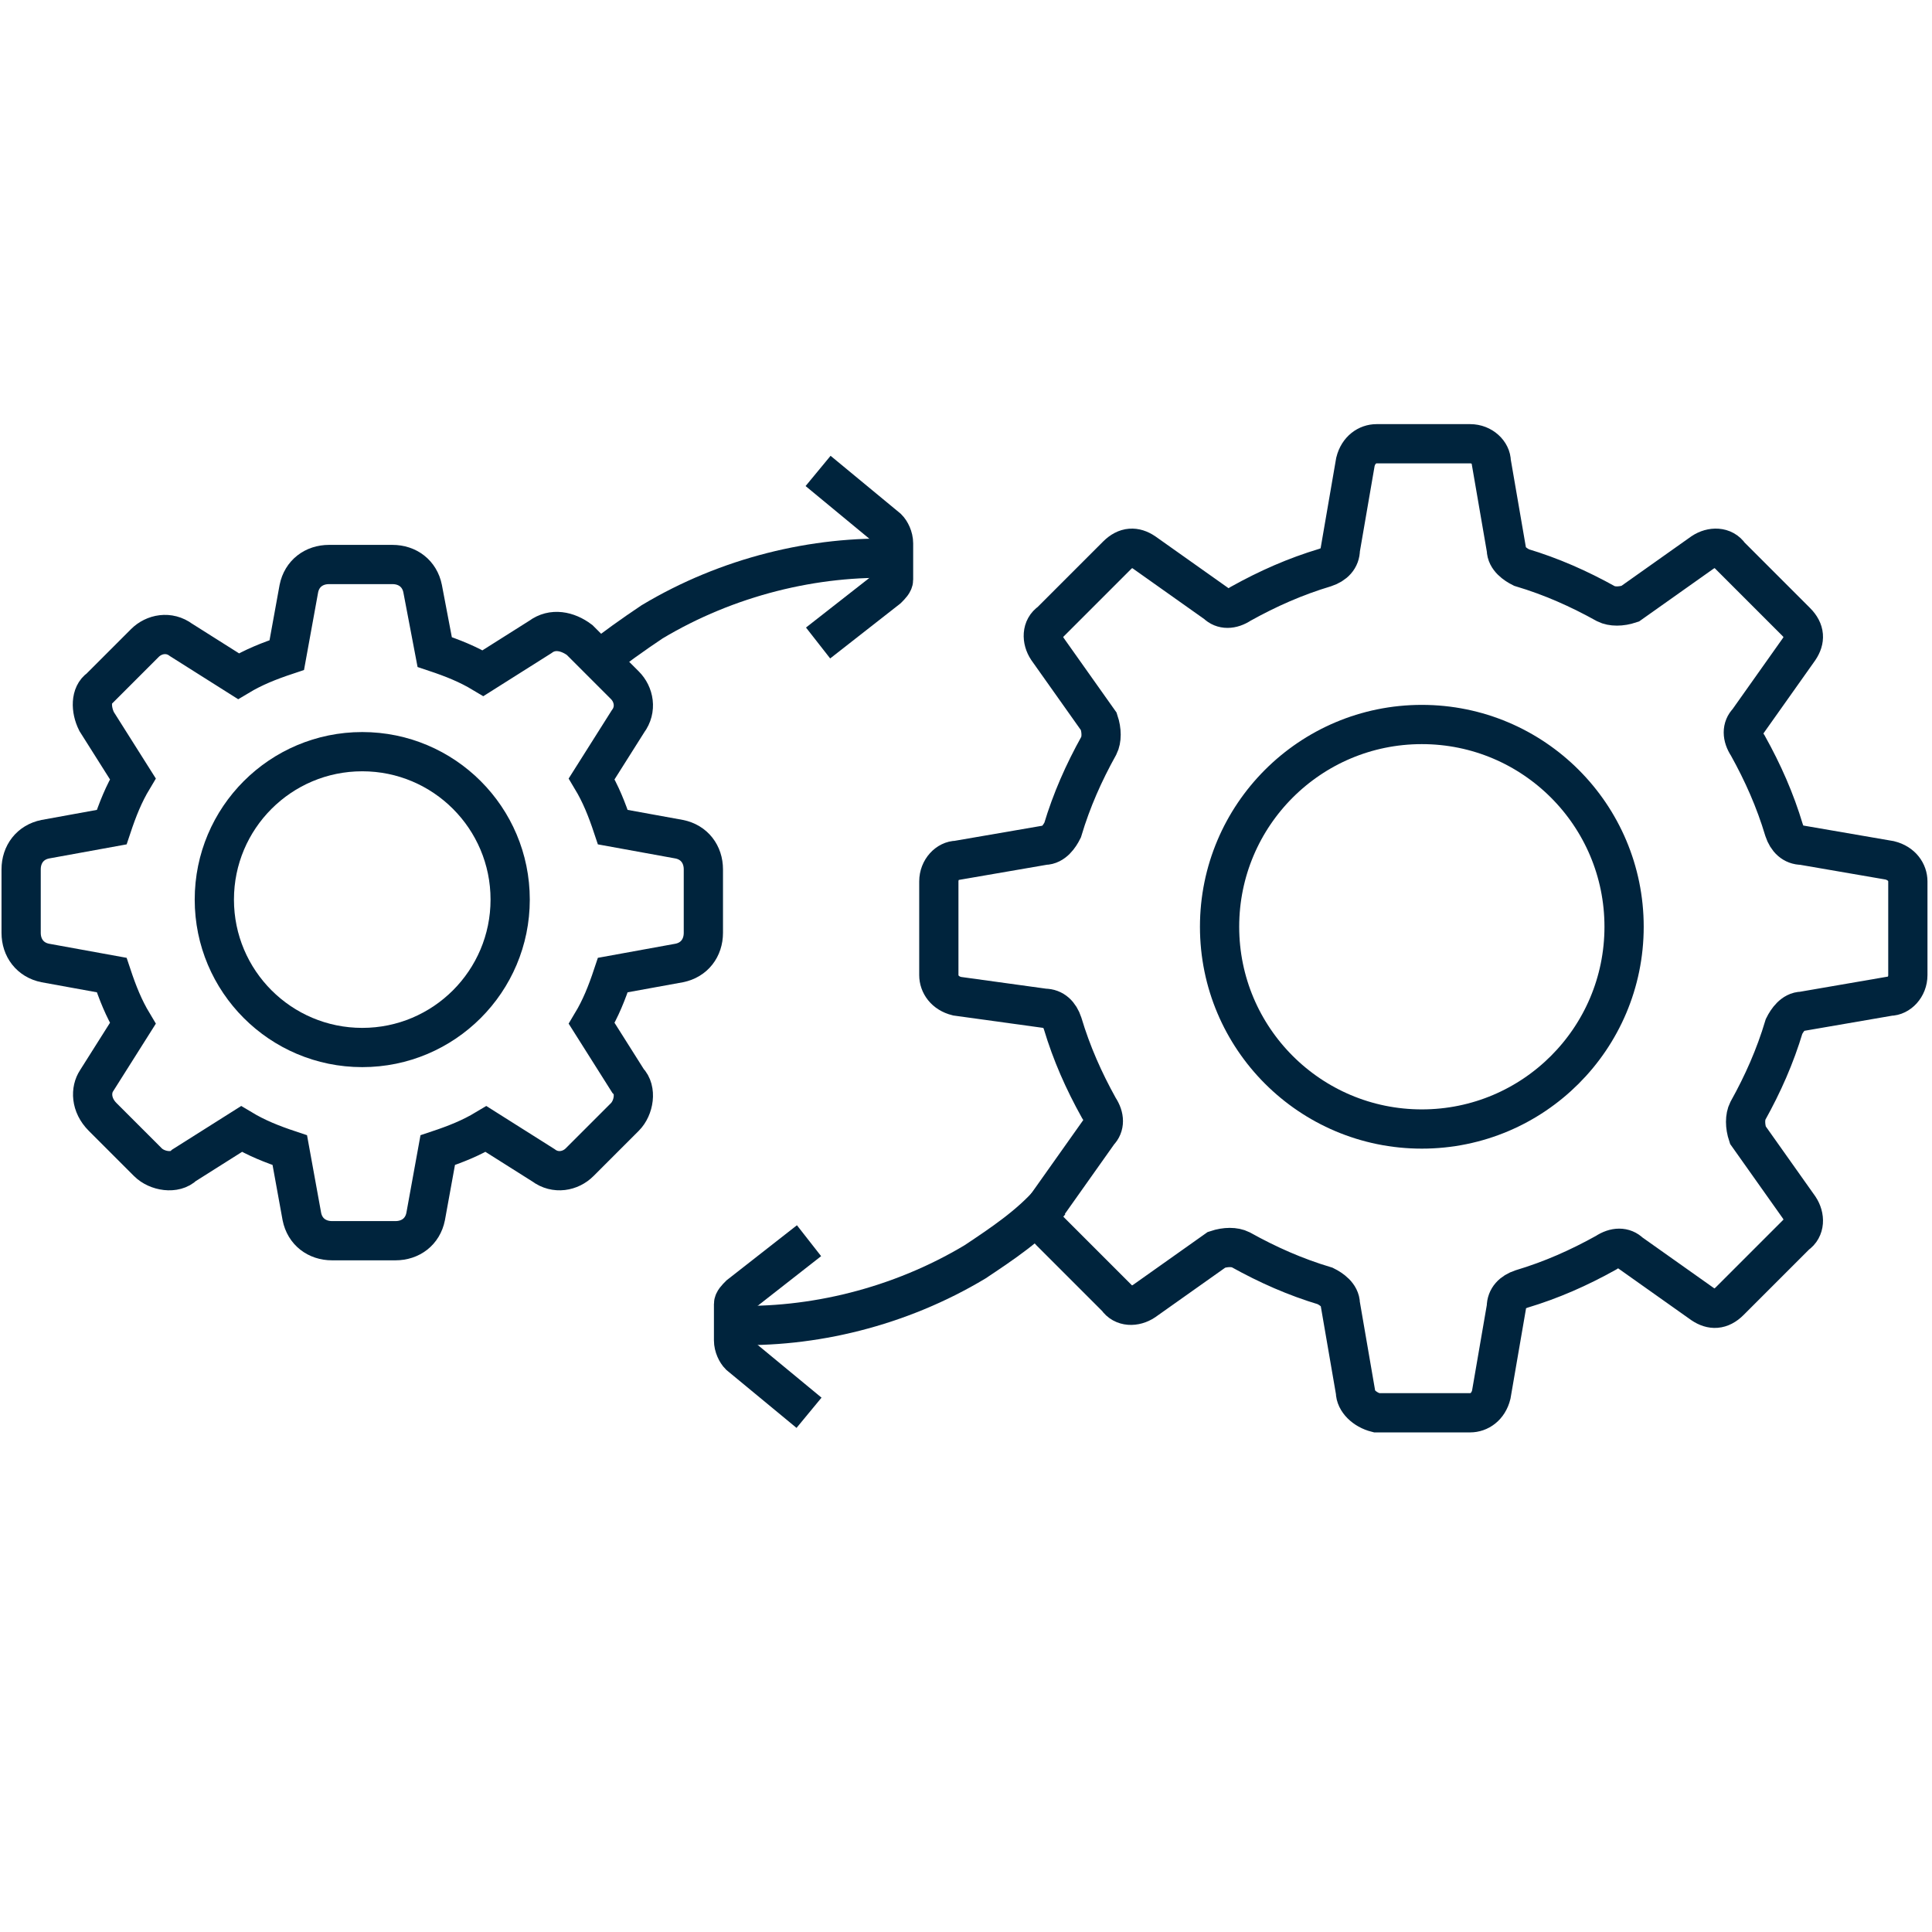
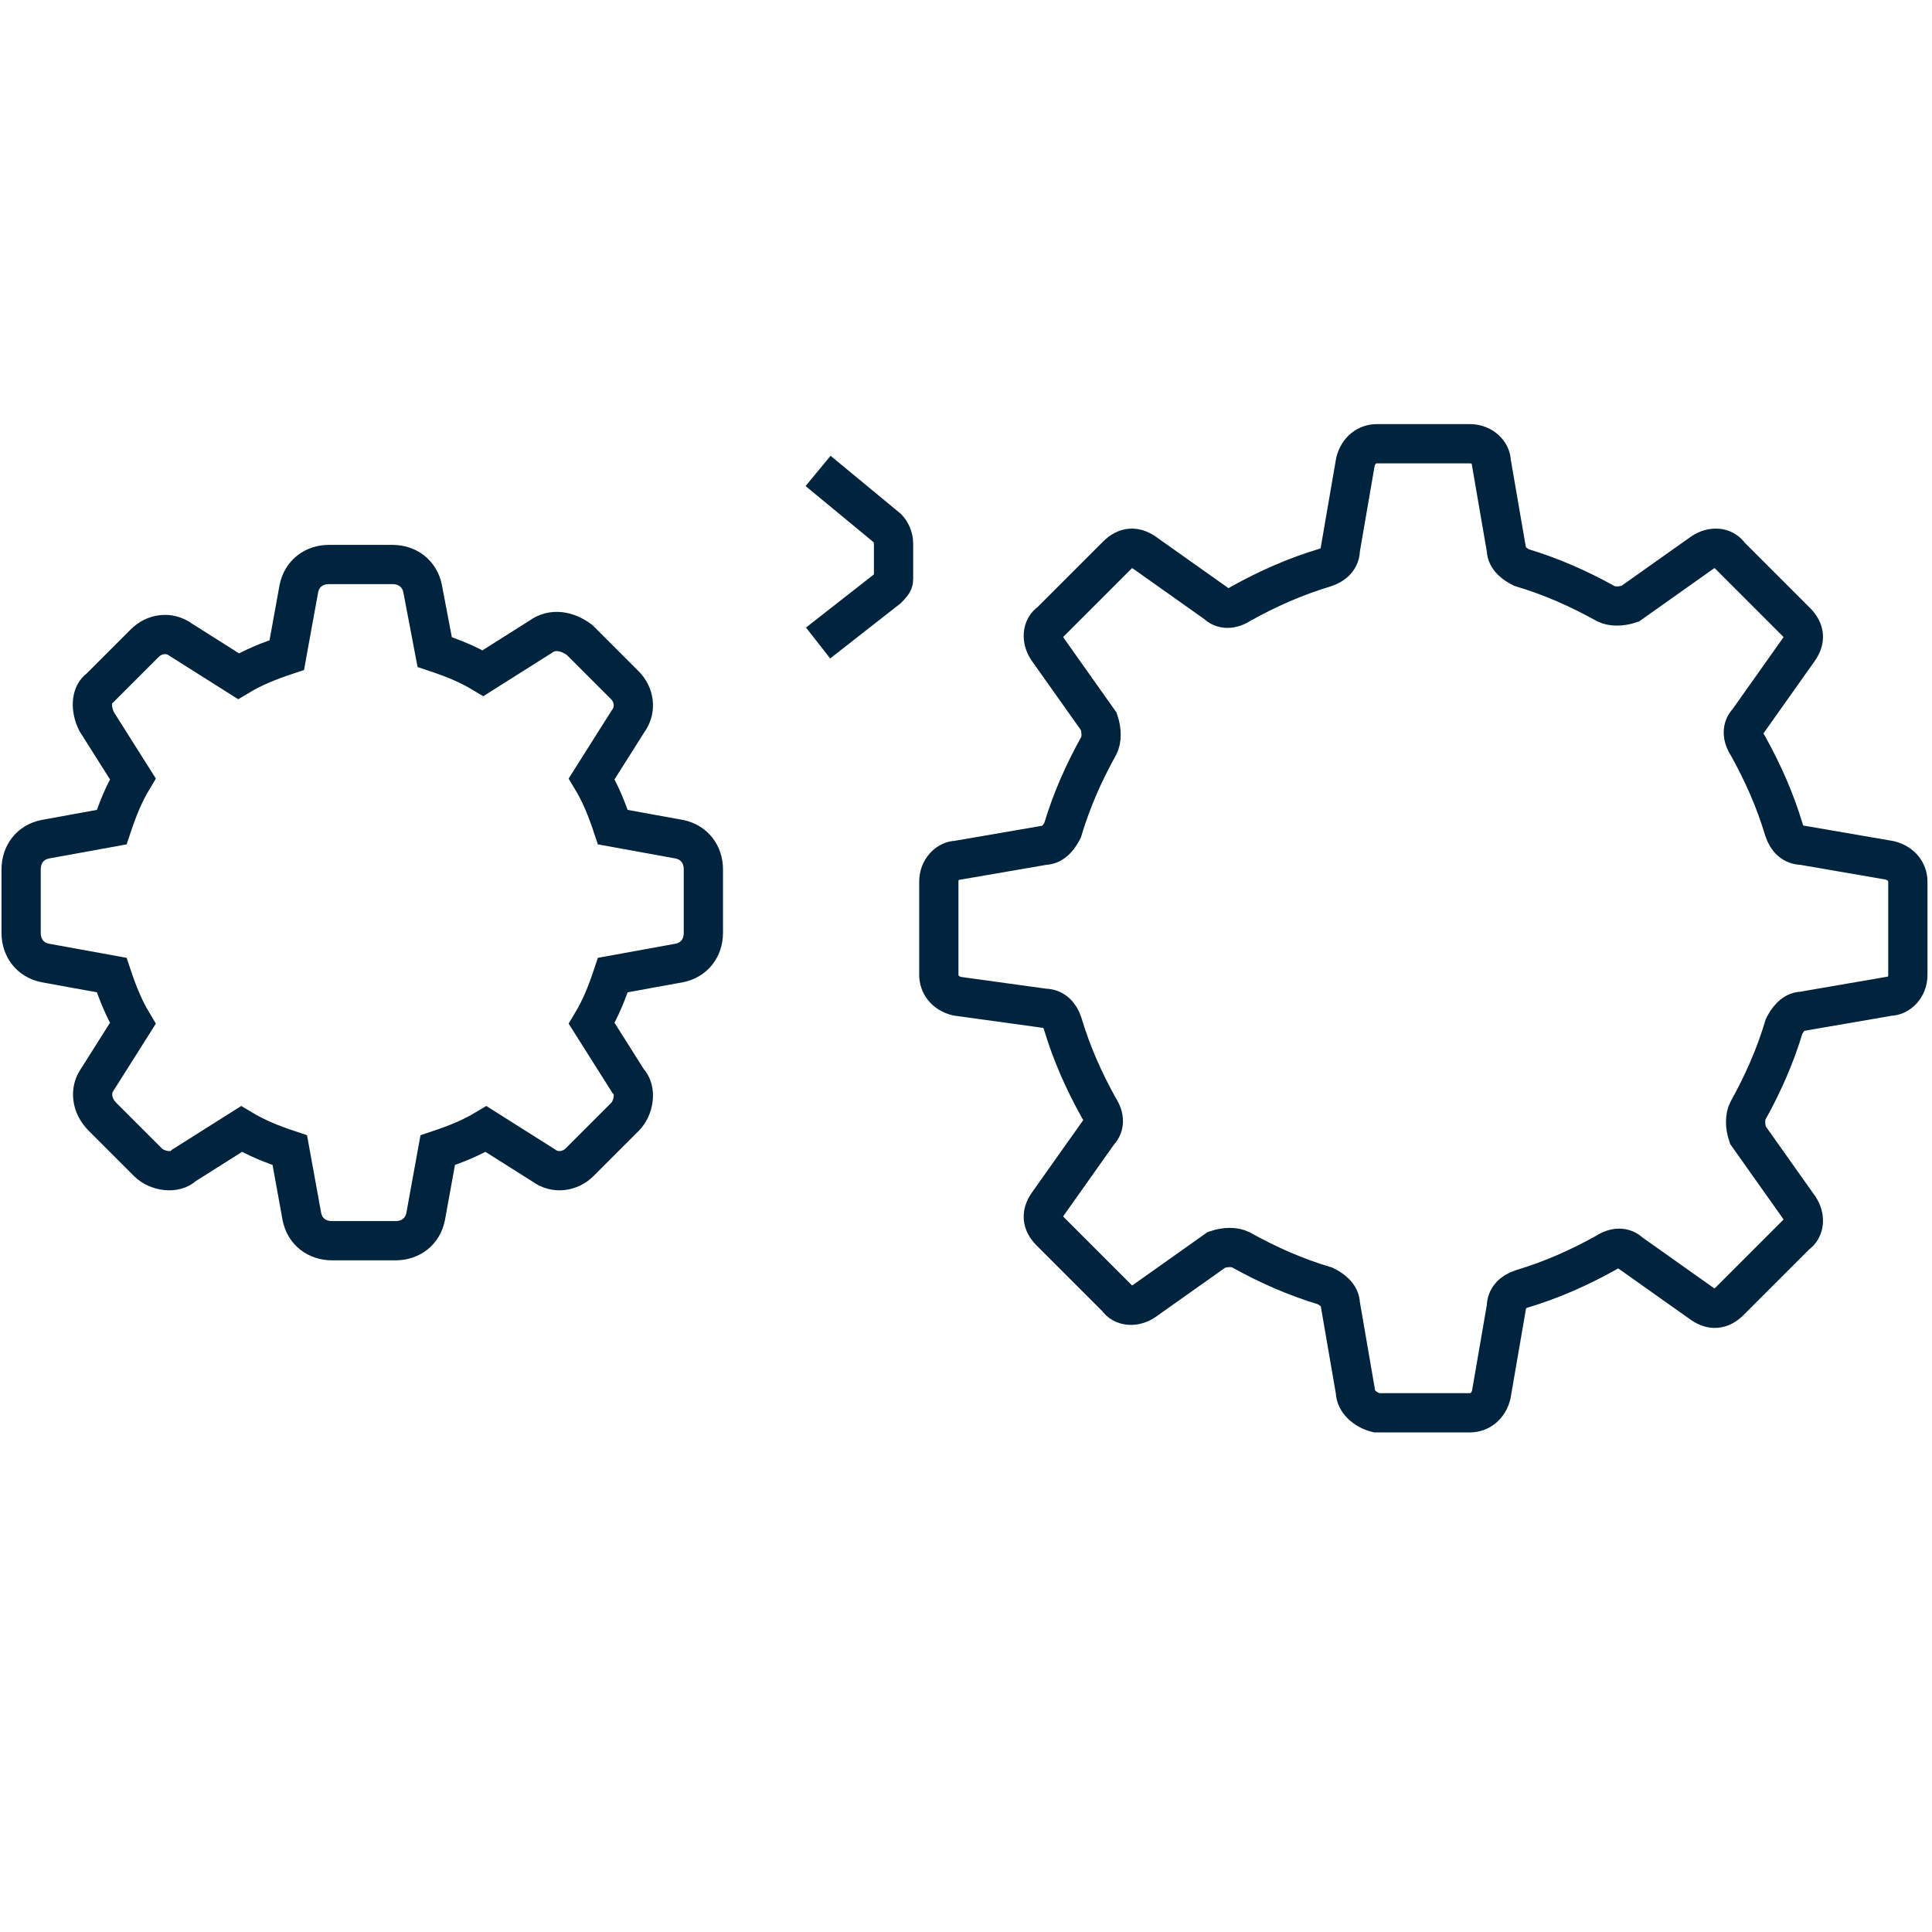
<svg xmlns="http://www.w3.org/2000/svg" version="1.1" id="Layer_1" x="0px" y="0px" viewBox="0 0 64 64" style="enable-background:new 0 0 64 64;" xml:space="preserve">
  <style type="text/css">
	.st0{fill:none;stroke:#00243D;stroke-width:1.3;stroke-miterlimit:10;}
</style>
  <g>
    <g>
-       <path class="st0" d="M29.7,18.5c-2.7-0.1-5.6,0.6-8.1,2.1c-0.6,0.4-1.3,0.9-1.8,1.3" />
      <g>
        <path class="st0" d="M27.1,21.3l2.3-1.8c0.1-0.1,0.2-0.2,0.2-0.3c0-0.1,0-0.1,0-0.2l0-0.5l0-0.5c0-0.2-0.1-0.4-0.2-0.5l-2.3-1.9" />
      </g>
    </g>
    <g>
-       <path class="st0" d="M24.2,43.9c2.7,0.1,5.6-0.6,8.1-2.1c0.9-0.6,1.8-1.2,2.5-2" />
      <g>
-         <path class="st0" d="M26.8,41.1l-2.3,1.8c-0.1,0.1-0.2,0.2-0.2,0.3c0,0.1,0,0.1,0,0.2l0,0.5l0,0.5c0,0.2,0.1,0.4,0.2,0.5l2.3,1.9     " />
-       </g>
+         </g>
    </g>
    <g>
-       <circle class="st0" cx="47.1" cy="30.7" r="6.7" />
      <path class="st0" d="M44.9,46.1l-0.5-2.9c0-0.3-0.3-0.5-0.5-0.6c-1-0.3-1.9-0.7-2.8-1.2c-0.2-0.1-0.5-0.1-0.8,0l-2.4,1.7    c-0.3,0.2-0.7,0.2-0.9-0.1l-2.2-2.2c-0.3-0.3-0.3-0.6-0.1-0.9l1.7-2.4c0.2-0.2,0.2-0.5,0-0.8c-0.5-0.9-0.9-1.8-1.2-2.8    c-0.1-0.3-0.3-0.5-0.6-0.5L31.7,33c-0.4-0.1-0.6-0.4-0.6-0.7v-3.1c0-0.4,0.3-0.7,0.6-0.7l2.9-0.5c0.3,0,0.5-0.3,0.6-0.5    c0.3-1,0.7-1.9,1.2-2.8c0.1-0.2,0.1-0.5,0-0.8l-1.7-2.4c-0.2-0.3-0.2-0.7,0.1-0.9l2.2-2.2c0.3-0.3,0.6-0.3,0.9-0.1l2.4,1.7    c0.2,0.2,0.5,0.2,0.8,0c0.9-0.5,1.8-0.9,2.8-1.2c0.3-0.1,0.5-0.3,0.5-0.6l0.5-2.9c0.1-0.4,0.4-0.6,0.7-0.6h3.1    c0.4,0,0.7,0.3,0.7,0.6l0.5,2.9c0,0.3,0.3,0.5,0.5,0.6c1,0.3,1.9,0.7,2.8,1.2c0.2,0.1,0.5,0.1,0.8,0l2.4-1.7    c0.3-0.2,0.7-0.2,0.9,0.1l2.2,2.2c0.3,0.3,0.3,0.6,0.1,0.9l-1.7,2.4c-0.2,0.2-0.2,0.5,0,0.8c0.5,0.9,0.9,1.8,1.2,2.8    c0.1,0.3,0.3,0.5,0.6,0.5l2.9,0.5c0.4,0.1,0.6,0.4,0.6,0.7v3.1c0,0.4-0.3,0.7-0.6,0.7l-2.9,0.5c-0.3,0-0.5,0.3-0.6,0.5    c-0.3,1-0.7,1.9-1.2,2.8c-0.1,0.2-0.1,0.5,0,0.8l1.7,2.4c0.2,0.3,0.2,0.7-0.1,0.9l-2.2,2.2c-0.3,0.3-0.6,0.3-0.9,0.1L54,41.5    c-0.2-0.2-0.5-0.2-0.8,0c-0.9,0.5-1.8,0.9-2.8,1.2c-0.3,0.1-0.5,0.3-0.5,0.6l-0.5,2.9c-0.1,0.4-0.4,0.6-0.7,0.6h-3.1    C45.2,46.7,44.9,46.4,44.9,46.1z" />
    </g>
    <g>
      <path class="st0" d="M17.9,21.1L16,22.3c-0.5-0.3-1-0.5-1.6-0.7L14,19.5c-0.1-0.5-0.5-0.8-1-0.8l-2.1,0c-0.5,0-0.9,0.3-1,0.8    l-0.4,2.2c-0.6,0.2-1.1,0.4-1.6,0.7l-1.9-1.2c-0.4-0.3-0.9-0.2-1.2,0.1l-1.5,1.5C3,23,3,23.5,3.2,23.9l1.2,1.9    c-0.3,0.5-0.5,1-0.7,1.6l-2.2,0.4c-0.5,0.1-0.8,0.5-0.8,1v2.1c0,0.5,0.3,0.9,0.8,1l2.2,0.4c0.2,0.6,0.4,1.1,0.7,1.6l-1.2,1.9    C3,36.1,3,36.6,3.4,37l1.5,1.5c0.3,0.3,0.9,0.4,1.2,0.1l1.9-1.2c0.5,0.3,1,0.5,1.6,0.7l0.4,2.2c0.1,0.5,0.5,0.8,1,0.8l2.1,0    c0.5,0,0.9-0.3,1-0.8l0.4-2.2c0.6-0.2,1.1-0.4,1.6-0.7l1.9,1.2c0.4,0.3,0.9,0.2,1.2-0.1l1.5-1.5c0.3-0.3,0.4-0.9,0.1-1.2l-1.2-1.9    c0.3-0.5,0.5-1,0.7-1.6l2.2-0.4c0.5-0.1,0.8-0.5,0.8-1v-2.1c0-0.5-0.3-0.9-0.8-1l-2.2-0.4c-0.2-0.6-0.4-1.1-0.7-1.6l1.2-1.9    c0.3-0.4,0.2-0.9-0.1-1.2l-1.5-1.5C18.8,20.9,18.3,20.8,17.9,21.1z" />
-       <circle class="st0" cx="12" cy="29.8" r="4.9" />
    </g>
  </g>
</svg>